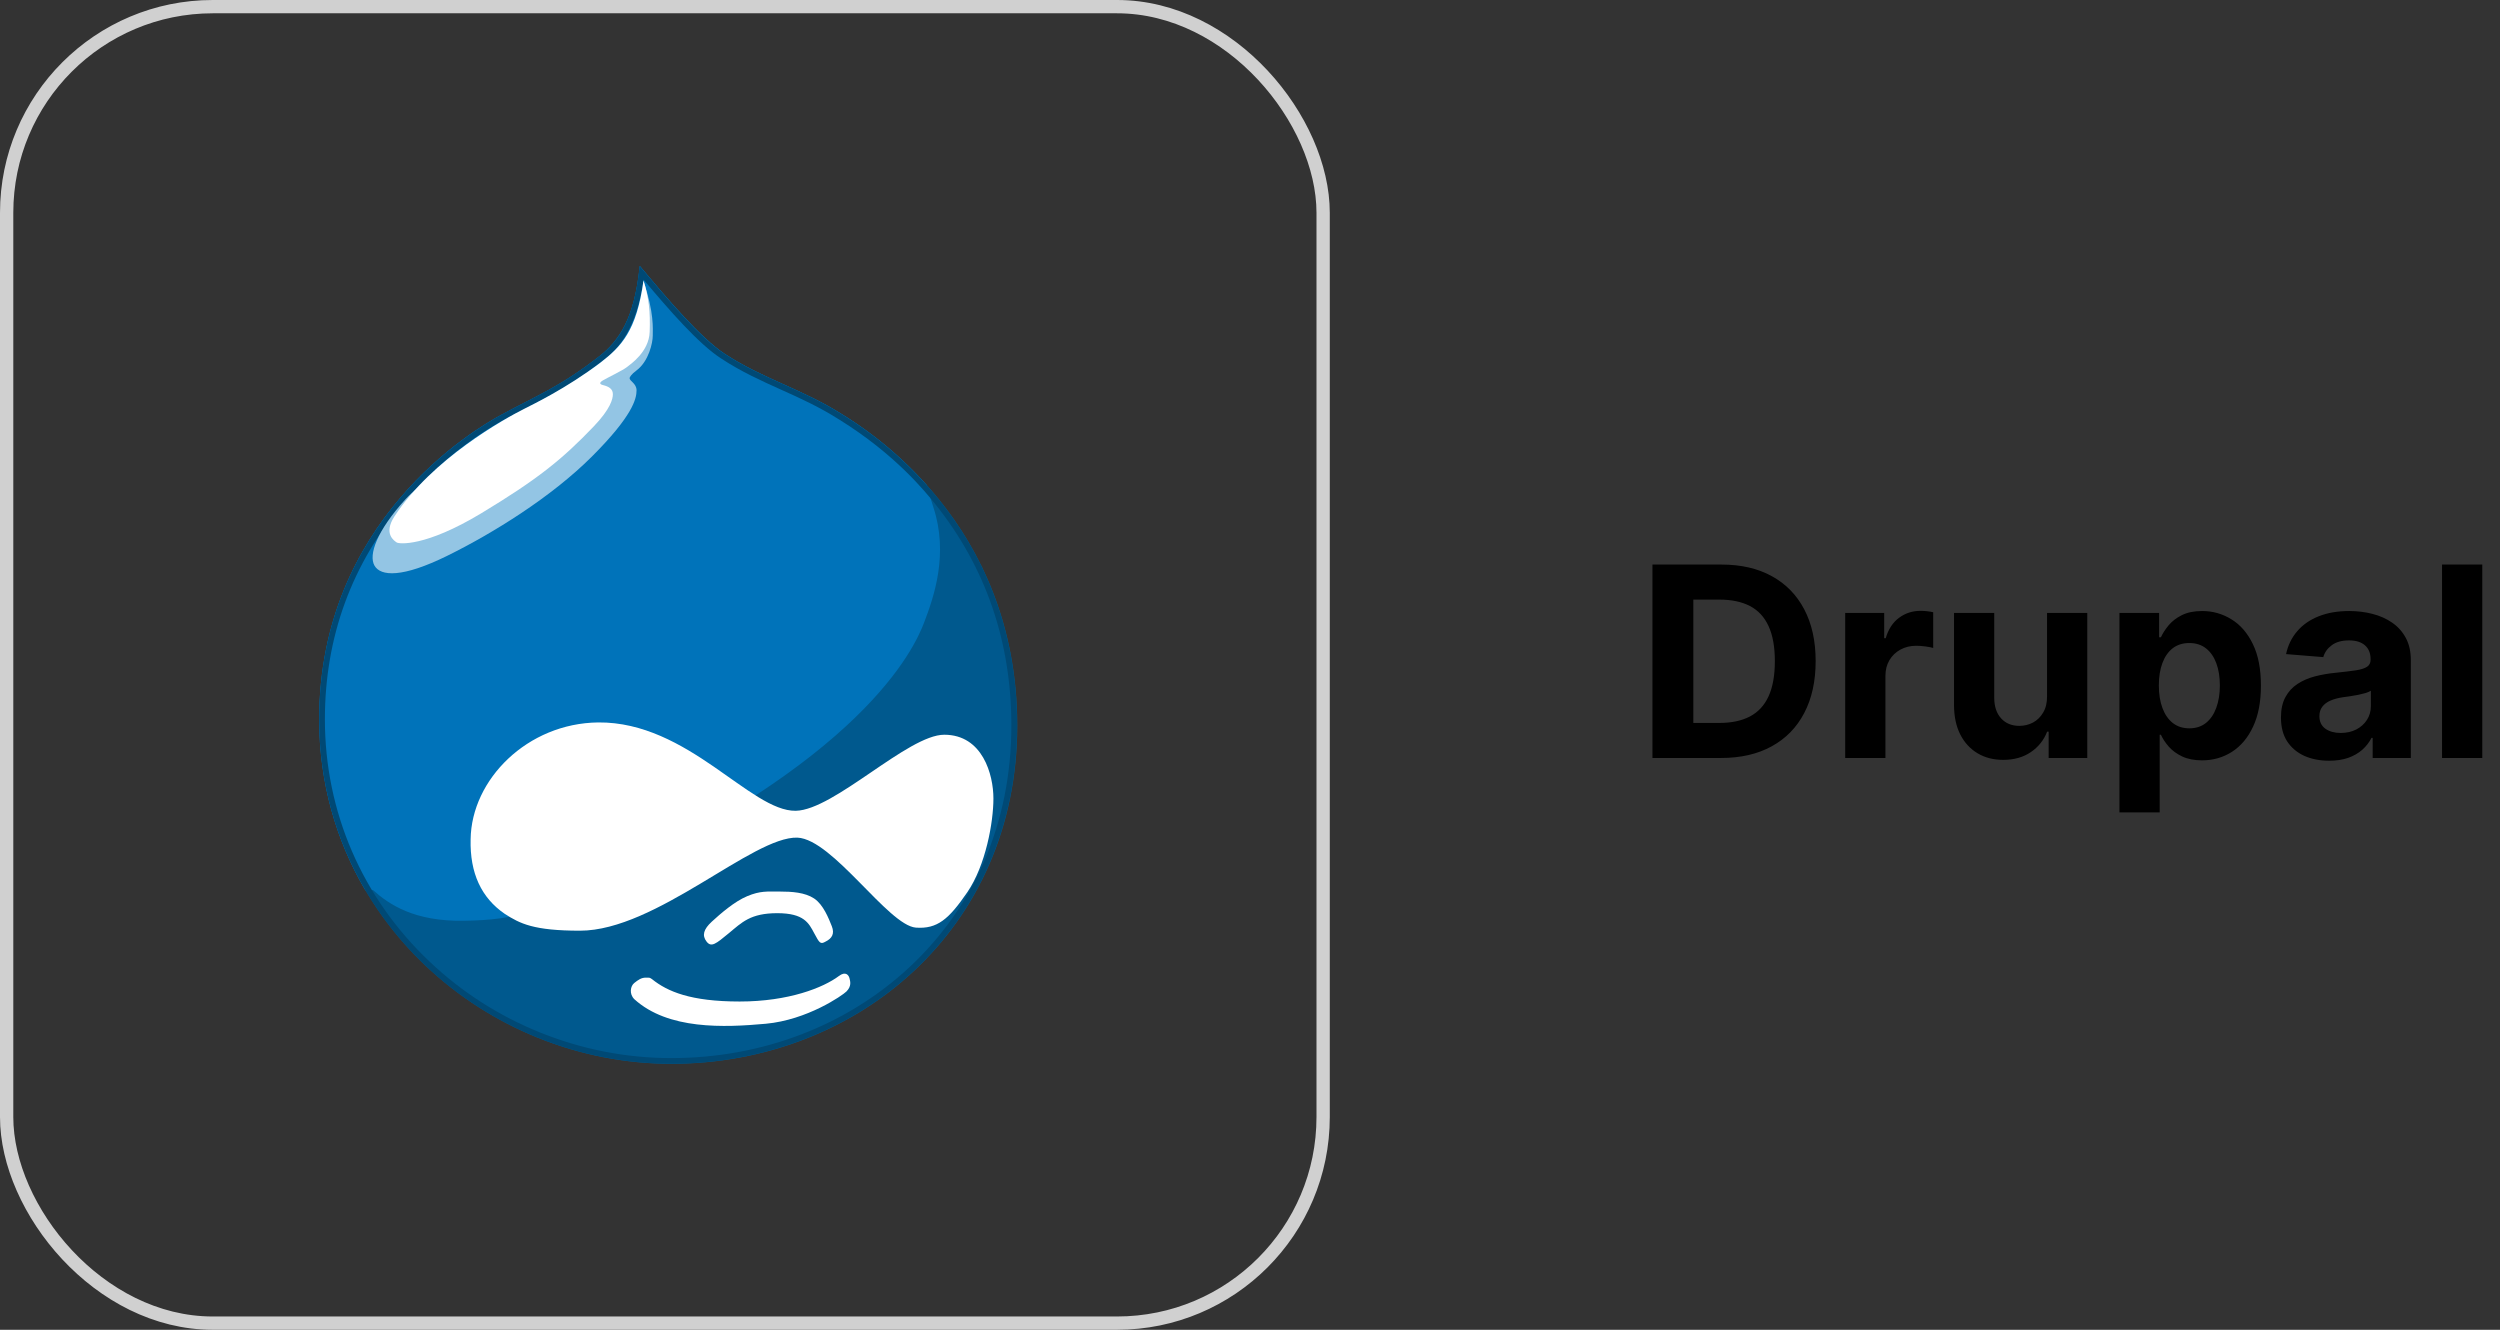
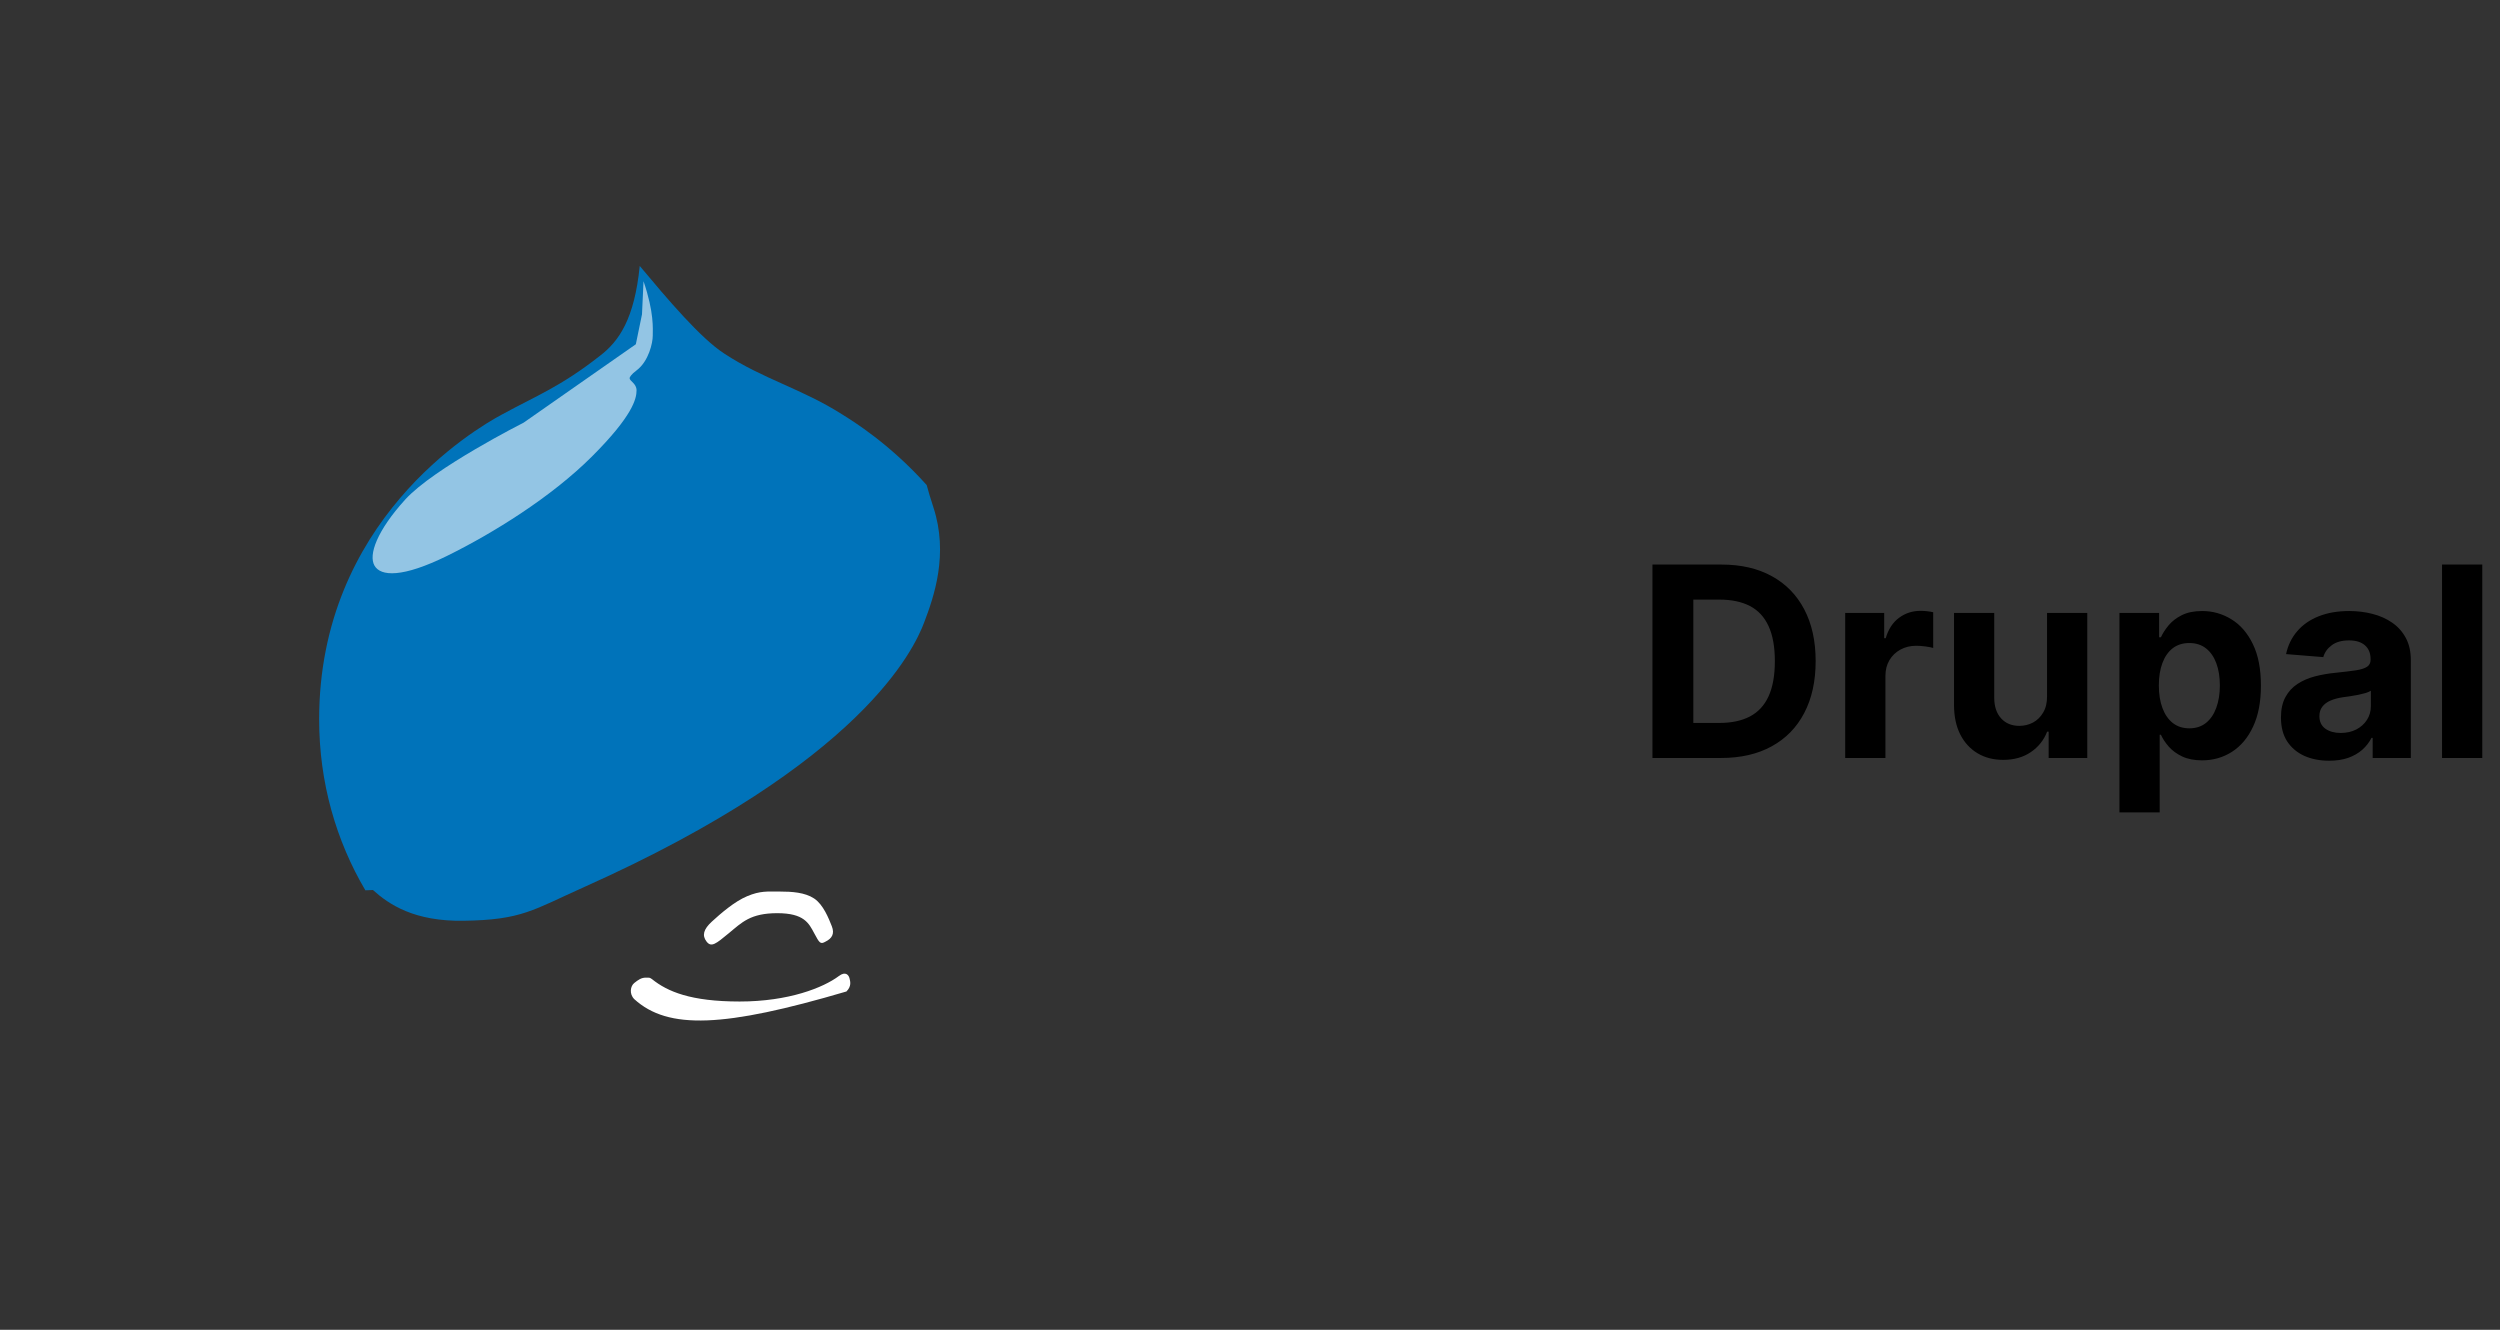
<svg xmlns="http://www.w3.org/2000/svg" width="188" height="100" viewBox="0 0 188 100" fill="none">
  <rect x="0" y="0" width="188" height="100" fill="#333333" stroke="none" />
-   <rect x="0.5" y="0.5" width="99" height="99" rx="15.5" stroke="#D0D0D0" />
-   <path d="M63.322 31.152C60.254 29.241 57.372 28.493 54.474 26.59C52.686 25.372 50.196 22.489 48.115 20C47.715 23.992 46.497 25.611 45.109 26.767C42.165 29.079 40.316 29.773 37.772 31.16C35.63 32.254 24.015 39.191 24.015 54.104C24.015 69.017 36.562 80 50.489 80C64.416 80 76.501 69.888 76.501 54.566C76.501 39.245 65.171 32.308 63.322 31.152Z" fill="#00598E" />
-   <path d="M58.62 67.044C59.545 67.044 60.532 67.106 61.225 67.568C61.919 68.031 62.32 69.071 62.551 69.649C62.782 70.227 62.551 70.574 62.089 70.805C61.688 71.037 61.626 70.921 61.225 70.173C60.825 69.426 60.47 68.671 58.451 68.671C56.432 68.671 55.792 69.364 54.813 70.173C53.834 70.983 53.487 71.268 53.133 70.805C52.778 70.343 52.902 69.881 53.534 69.302C54.166 68.725 55.214 67.8 56.193 67.391C57.172 66.983 57.696 67.044 58.62 67.044ZM49.033 73.634C50.189 74.559 51.923 75.314 55.622 75.314C59.322 75.314 61.919 74.266 63.075 73.403C63.599 73.002 63.83 73.341 63.884 73.572C63.938 73.803 64.054 74.15 63.653 74.559C63.36 74.852 60.709 76.701 57.58 76.987C54.451 77.272 50.243 77.449 47.699 75.137C47.299 74.736 47.407 74.15 47.699 73.919C47.992 73.688 48.224 73.518 48.563 73.518C48.902 73.518 48.855 73.518 49.033 73.634Z" fill="white" />
+   <path d="M58.62 67.044C59.545 67.044 60.532 67.106 61.225 67.568C61.919 68.031 62.32 69.071 62.551 69.649C62.782 70.227 62.551 70.574 62.089 70.805C61.688 71.037 61.626 70.921 61.225 70.173C60.825 69.426 60.47 68.671 58.451 68.671C56.432 68.671 55.792 69.364 54.813 70.173C53.834 70.983 53.487 71.268 53.133 70.805C52.778 70.343 52.902 69.881 53.534 69.302C54.166 68.725 55.214 67.8 56.193 67.391C57.172 66.983 57.696 67.044 58.62 67.044ZM49.033 73.634C50.189 74.559 51.923 75.314 55.622 75.314C59.322 75.314 61.919 74.266 63.075 73.403C63.599 73.002 63.83 73.341 63.884 73.572C63.938 73.803 64.054 74.15 63.653 74.559C54.451 77.272 50.243 77.449 47.699 75.137C47.299 74.736 47.407 74.15 47.699 73.919C47.992 73.688 48.224 73.518 48.563 73.518C48.902 73.518 48.855 73.518 49.033 73.634Z" fill="white" />
  <path d="M34.867 69.241C39.26 69.179 40.069 68.432 43.946 66.698C64.871 57.333 68.748 48.778 69.495 46.813C70.243 44.848 71.345 41.665 70.189 38.143C69.965 37.464 69.803 36.917 69.688 36.478C66.906 33.372 64.146 31.669 63.314 31.152C60.308 29.241 57.356 28.493 54.466 26.59C52.678 25.433 50.189 22.489 48.108 20C47.707 23.992 46.551 25.665 45.102 26.767C42.158 29.079 40.308 29.773 37.765 31.16C35.622 32.308 24 39.183 24 54.096C24 58.859 25.279 63.222 27.476 66.952L28.046 66.929C29.256 68.023 31.168 69.302 34.867 69.241Z" fill="#0073BA" />
-   <path d="M63.306 31.152C60.301 29.241 57.356 28.493 54.459 26.59C52.67 25.433 50.181 22.489 48.1 20C47.699 23.992 46.543 25.665 45.094 26.767C42.15 29.079 40.301 29.773 37.757 31.16C35.622 32.308 24 39.183 24 54.096C24 58.859 25.279 63.222 27.476 66.952C32.154 74.906 40.994 79.992 50.474 79.992C64.409 79.992 76.486 69.88 76.486 54.559C76.486 46.15 73.071 40.262 69.68 36.478C66.898 33.364 64.139 31.669 63.306 31.152ZM70.335 37.911C74.127 42.659 76.054 48.254 76.054 54.559C76.054 58.212 75.36 61.665 73.988 64.825C72.686 67.815 70.813 70.466 68.416 72.709C63.676 77.133 57.31 79.568 50.482 79.568C47.106 79.568 43.792 78.921 40.632 77.649C37.526 76.401 34.736 74.613 32.324 72.331C27.229 67.522 24.432 61.048 24.432 54.096C24.432 47.907 26.443 42.405 30.405 37.742C33.434 34.181 36.701 32.208 37.958 31.53C38.574 31.198 39.145 30.898 39.699 30.613C41.441 29.719 43.091 28.871 45.356 27.098C46.566 26.181 47.854 24.724 48.401 21.033C50.312 23.306 52.524 25.857 54.22 26.952C55.722 27.946 57.264 28.64 58.751 29.31C60.162 29.942 61.618 30.605 63.06 31.522L63.114 31.553C67.345 34.181 69.595 36.994 70.335 37.911Z" fill="#004975" />
  <path d="M48.393 21.148C49.202 23.522 49.087 24.732 49.087 25.249C49.087 25.765 48.794 27.16 47.869 27.854C47.468 28.146 47.345 28.378 47.345 28.432C47.345 28.663 47.869 28.832 47.869 29.357C47.869 29.988 47.576 31.268 44.516 34.328C41.457 37.387 37.056 40.108 33.649 41.788C30.243 43.468 28.624 43.345 28.162 42.536C27.7 41.727 28.331 39.931 30.474 37.565C32.617 35.199 39.376 31.784 39.376 31.784L47.815 25.888L48.278 23.638" fill="#93C5E4" />
-   <path d="M48.393 21.086C47.869 24.901 46.713 26.058 45.156 27.267C42.551 29.233 40.008 30.443 39.437 30.736C37.934 31.491 32.501 34.497 29.665 38.828C28.801 40.154 29.665 40.678 29.834 40.794C30.004 40.909 31.977 41.14 36.193 38.597C40.408 36.054 42.266 34.559 44.639 32.077C45.911 30.751 46.088 29.996 46.088 29.649C46.088 29.248 45.795 29.071 45.333 28.955C45.102 28.894 45.04 28.786 45.333 28.609C45.626 28.431 46.828 27.853 47.121 27.622C47.414 27.391 48.801 26.466 48.855 24.963C48.909 23.46 48.801 22.42 48.393 21.086ZM35.391 63.113C35.453 58.605 39.668 54.389 44.986 54.327C51.753 54.266 56.431 61.032 59.846 60.971C62.736 60.909 68.285 55.252 71.006 55.252C73.896 55.252 74.705 58.258 74.705 60.046C74.705 61.834 74.127 65.071 72.74 67.098C71.352 69.125 70.489 69.873 68.871 69.757C66.79 69.587 62.628 63.113 59.969 62.99C56.616 62.874 49.333 69.988 43.614 69.988C40.146 69.988 39.106 69.464 37.95 68.716C36.193 67.507 35.329 65.657 35.391 63.113Z" fill="white" />
  <path d="M129.42 57H124.264V42.455H129.463C130.926 42.455 132.186 42.746 133.241 43.328C134.297 43.906 135.109 44.737 135.678 45.821C136.25 46.905 136.537 48.203 136.537 49.713C136.537 51.228 136.25 52.53 135.678 53.619C135.109 54.708 134.293 55.544 133.227 56.126C132.167 56.709 130.898 57 129.42 57ZM127.339 54.365H129.293C130.202 54.365 130.966 54.204 131.587 53.882C132.212 53.555 132.68 53.051 132.993 52.369C133.31 51.683 133.469 50.797 133.469 49.713C133.469 48.638 133.31 47.76 132.993 47.078C132.68 46.396 132.214 45.894 131.594 45.572C130.973 45.251 130.209 45.09 129.3 45.09H127.339V54.365ZM138.758 57V46.091H141.691V47.994H141.805C142.004 47.317 142.338 46.806 142.806 46.46C143.275 46.11 143.815 45.935 144.426 45.935C144.577 45.935 144.741 45.944 144.916 45.963C145.091 45.982 145.245 46.008 145.377 46.041V48.726C145.235 48.683 145.039 48.645 144.788 48.612C144.537 48.579 144.307 48.562 144.099 48.562C143.654 48.562 143.256 48.66 142.906 48.854C142.56 49.043 142.286 49.308 142.082 49.649C141.883 49.99 141.784 50.383 141.784 50.828V57H138.758ZM153.938 52.355V46.091H156.963V57H154.058V55.019H153.945C153.698 55.658 153.289 56.171 152.716 56.56C152.148 56.948 151.454 57.142 150.635 57.142C149.906 57.142 149.264 56.976 148.71 56.645C148.156 56.313 147.723 55.842 147.411 55.231C147.103 54.621 146.946 53.889 146.942 53.037V46.091H149.967V52.497C149.972 53.141 150.145 53.65 150.486 54.024C150.827 54.398 151.284 54.585 151.857 54.585C152.221 54.585 152.562 54.502 152.879 54.337C153.196 54.166 153.452 53.915 153.646 53.584C153.845 53.252 153.942 52.843 153.938 52.355ZM159.383 61.091V46.091H162.366V47.923H162.501C162.634 47.63 162.825 47.331 163.076 47.028C163.332 46.721 163.663 46.465 164.071 46.261C164.483 46.053 164.994 45.949 165.605 45.949C166.4 45.949 167.134 46.157 167.806 46.574C168.479 46.986 169.016 47.608 169.419 48.442C169.821 49.27 170.022 50.31 170.022 51.56C170.022 52.776 169.826 53.804 169.433 54.642C169.045 55.475 168.514 56.108 167.842 56.538C167.174 56.965 166.426 57.178 165.598 57.178C165.011 57.178 164.511 57.081 164.099 56.886C163.692 56.692 163.358 56.448 163.098 56.155C162.837 55.856 162.638 55.556 162.501 55.253H162.409V61.091H159.383ZM162.345 51.545C162.345 52.194 162.435 52.76 162.615 53.243C162.795 53.726 163.055 54.102 163.396 54.372C163.737 54.637 164.151 54.77 164.639 54.77C165.131 54.77 165.548 54.635 165.889 54.365C166.23 54.09 166.488 53.712 166.663 53.229C166.843 52.741 166.933 52.18 166.933 51.545C166.933 50.916 166.845 50.362 166.67 49.883C166.495 49.405 166.237 49.031 165.896 48.761C165.555 48.492 165.136 48.356 164.639 48.356C164.146 48.356 163.73 48.487 163.389 48.747C163.053 49.008 162.795 49.377 162.615 49.855C162.435 50.333 162.345 50.897 162.345 51.545ZM175.15 57.206C174.454 57.206 173.834 57.085 173.289 56.844C172.745 56.597 172.314 56.235 171.997 55.757C171.684 55.274 171.528 54.673 171.528 53.953C171.528 53.347 171.639 52.838 171.862 52.426C172.084 52.014 172.387 51.683 172.771 51.432C173.154 51.181 173.59 50.992 174.078 50.864C174.57 50.736 175.086 50.646 175.626 50.594C176.261 50.528 176.772 50.466 177.16 50.409C177.548 50.347 177.83 50.258 178.005 50.139C178.181 50.021 178.268 49.846 178.268 49.614V49.571C178.268 49.121 178.126 48.773 177.842 48.527C177.563 48.281 177.165 48.158 176.649 48.158C176.104 48.158 175.671 48.278 175.349 48.52C175.027 48.757 174.814 49.055 174.71 49.415L171.912 49.188C172.054 48.525 172.333 47.952 172.75 47.469C173.166 46.981 173.704 46.607 174.362 46.347C175.025 46.081 175.792 45.949 176.663 45.949C177.269 45.949 177.849 46.02 178.403 46.162C178.962 46.304 179.457 46.524 179.887 46.822C180.323 47.121 180.666 47.504 180.917 47.973C181.168 48.437 181.294 48.993 181.294 49.642V57H178.424V55.487H178.339C178.164 55.828 177.93 56.129 177.636 56.389C177.342 56.645 176.99 56.846 176.578 56.993C176.166 57.135 175.69 57.206 175.15 57.206ZM176.017 55.118C176.462 55.118 176.855 55.03 177.196 54.855C177.537 54.675 177.804 54.434 177.998 54.131C178.192 53.828 178.289 53.484 178.289 53.101V51.943C178.195 52.005 178.065 52.062 177.899 52.114C177.738 52.161 177.556 52.206 177.352 52.249C177.148 52.286 176.945 52.322 176.741 52.355C176.538 52.383 176.353 52.41 176.187 52.433C175.832 52.485 175.522 52.568 175.257 52.682C174.992 52.795 174.786 52.949 174.639 53.144C174.492 53.333 174.419 53.57 174.419 53.854C174.419 54.266 174.568 54.581 174.866 54.798C175.169 55.011 175.553 55.118 176.017 55.118ZM186.667 42.455V57H183.641V42.455H186.667Z" fill="black" />
</svg>